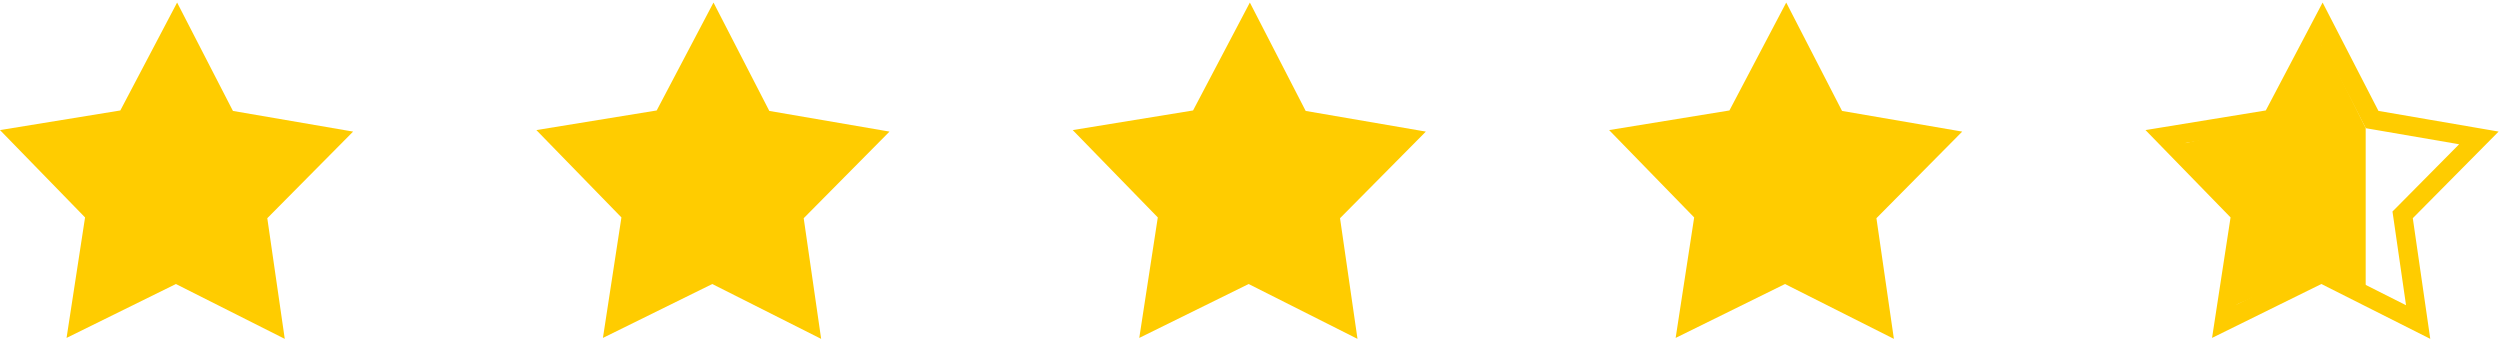
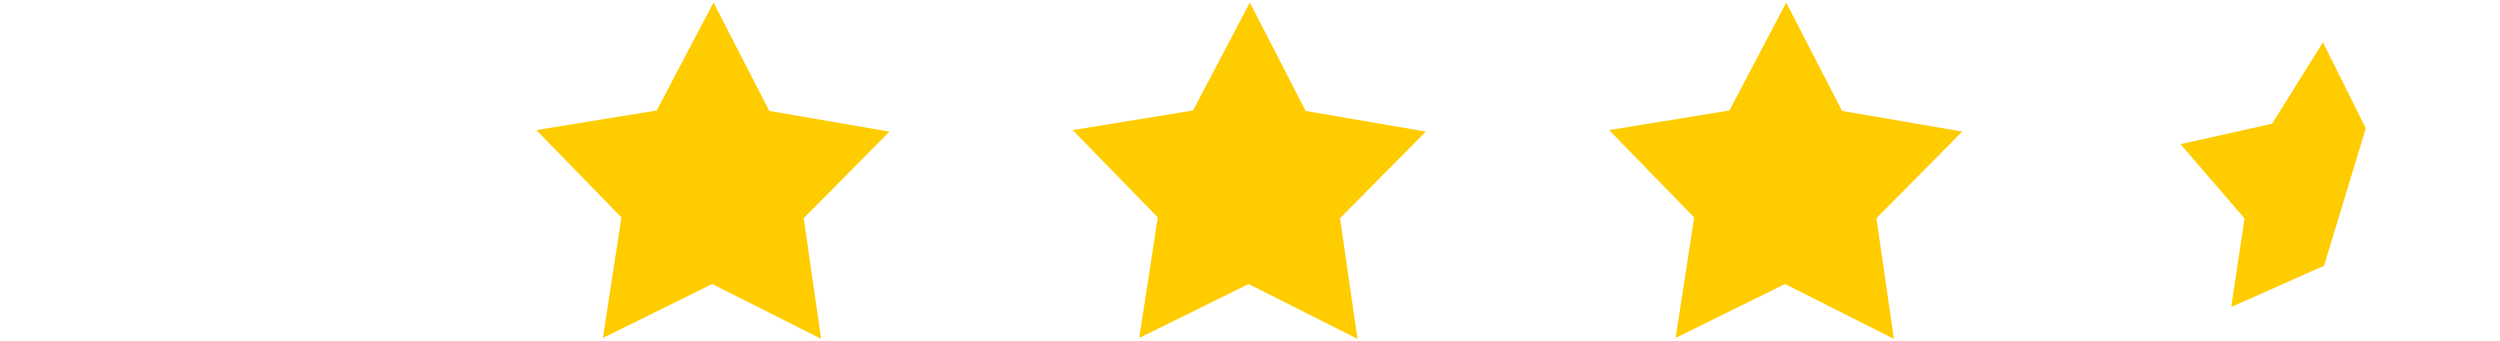
<svg xmlns="http://www.w3.org/2000/svg" width="837" height="114" viewBox="0 0 837 114" fill="none">
-   <path d="M95.338 113.454L58.89 95.09L22.282 113.134L28.477 72.794L0 43.55L40.286 36.981L59.297 0.854L77.988 37.141L118.221 44.057L89.49 73.055L95.338 113.454Z" fill="#FFCC00" />
  <path d="M274.921 113.454L238.466 95.09L201.859 113.134L208.053 72.794L179.576 43.55L219.862 36.981L238.88 0.854L257.565 37.141L297.804 44.057L269.08 73.055L274.921 113.454Z" fill="#FFCC00" />
  <path d="M454.491 113.454L418.043 95.09L381.429 113.134L387.63 72.794L359.146 43.55L399.439 36.981L418.451 0.854L437.142 37.141L477.374 44.057L448.643 73.055L454.491 113.454Z" fill="#FFCC00" />
  <path d="M634.075 113.454L597.621 95.09L561.006 113.134L567.208 72.794L538.73 43.55L579.016 36.981L598.028 0.854L616.719 37.141L656.951 44.057L628.227 73.055L634.075 113.454Z" fill="#FFCC00" />
-   <path d="M777.551 14.745L790.594 40.078L792.063 42.922L795.22 43.463L823.317 48.296L803.258 68.542L801.001 70.812L801.462 73.976L805.541 102.193L780.087 89.37L777.23 87.934L774.36 89.343L748.8 101.946L753.126 73.776L753.606 70.612L751.377 68.322L731.491 47.902L759.627 43.309L762.778 42.795L764.273 39.965L777.551 14.745ZM777.611 0.854L758.593 36.974L718.313 43.55L746.791 72.788L740.596 113.127L777.197 95.084L813.651 113.448L807.804 73.048L836.534 44.05L796.302 37.128L777.611 0.854Z" fill="#FFCC00" />
-   <path d="M791.531 43V96.403L777.681 88.608L747.642 101.959L752 73L730.953 48.556L760.992 41.881L777.681 15.179L791.531 43Z" fill="#FFCC00" stroke="#FFCC00" />
+   <path d="M791.531 43L777.681 88.608L747.642 101.959L752 73L730.953 48.556L760.992 41.881L777.681 15.179L791.531 43Z" fill="#FFCC00" stroke="#FFCC00" />
</svg>